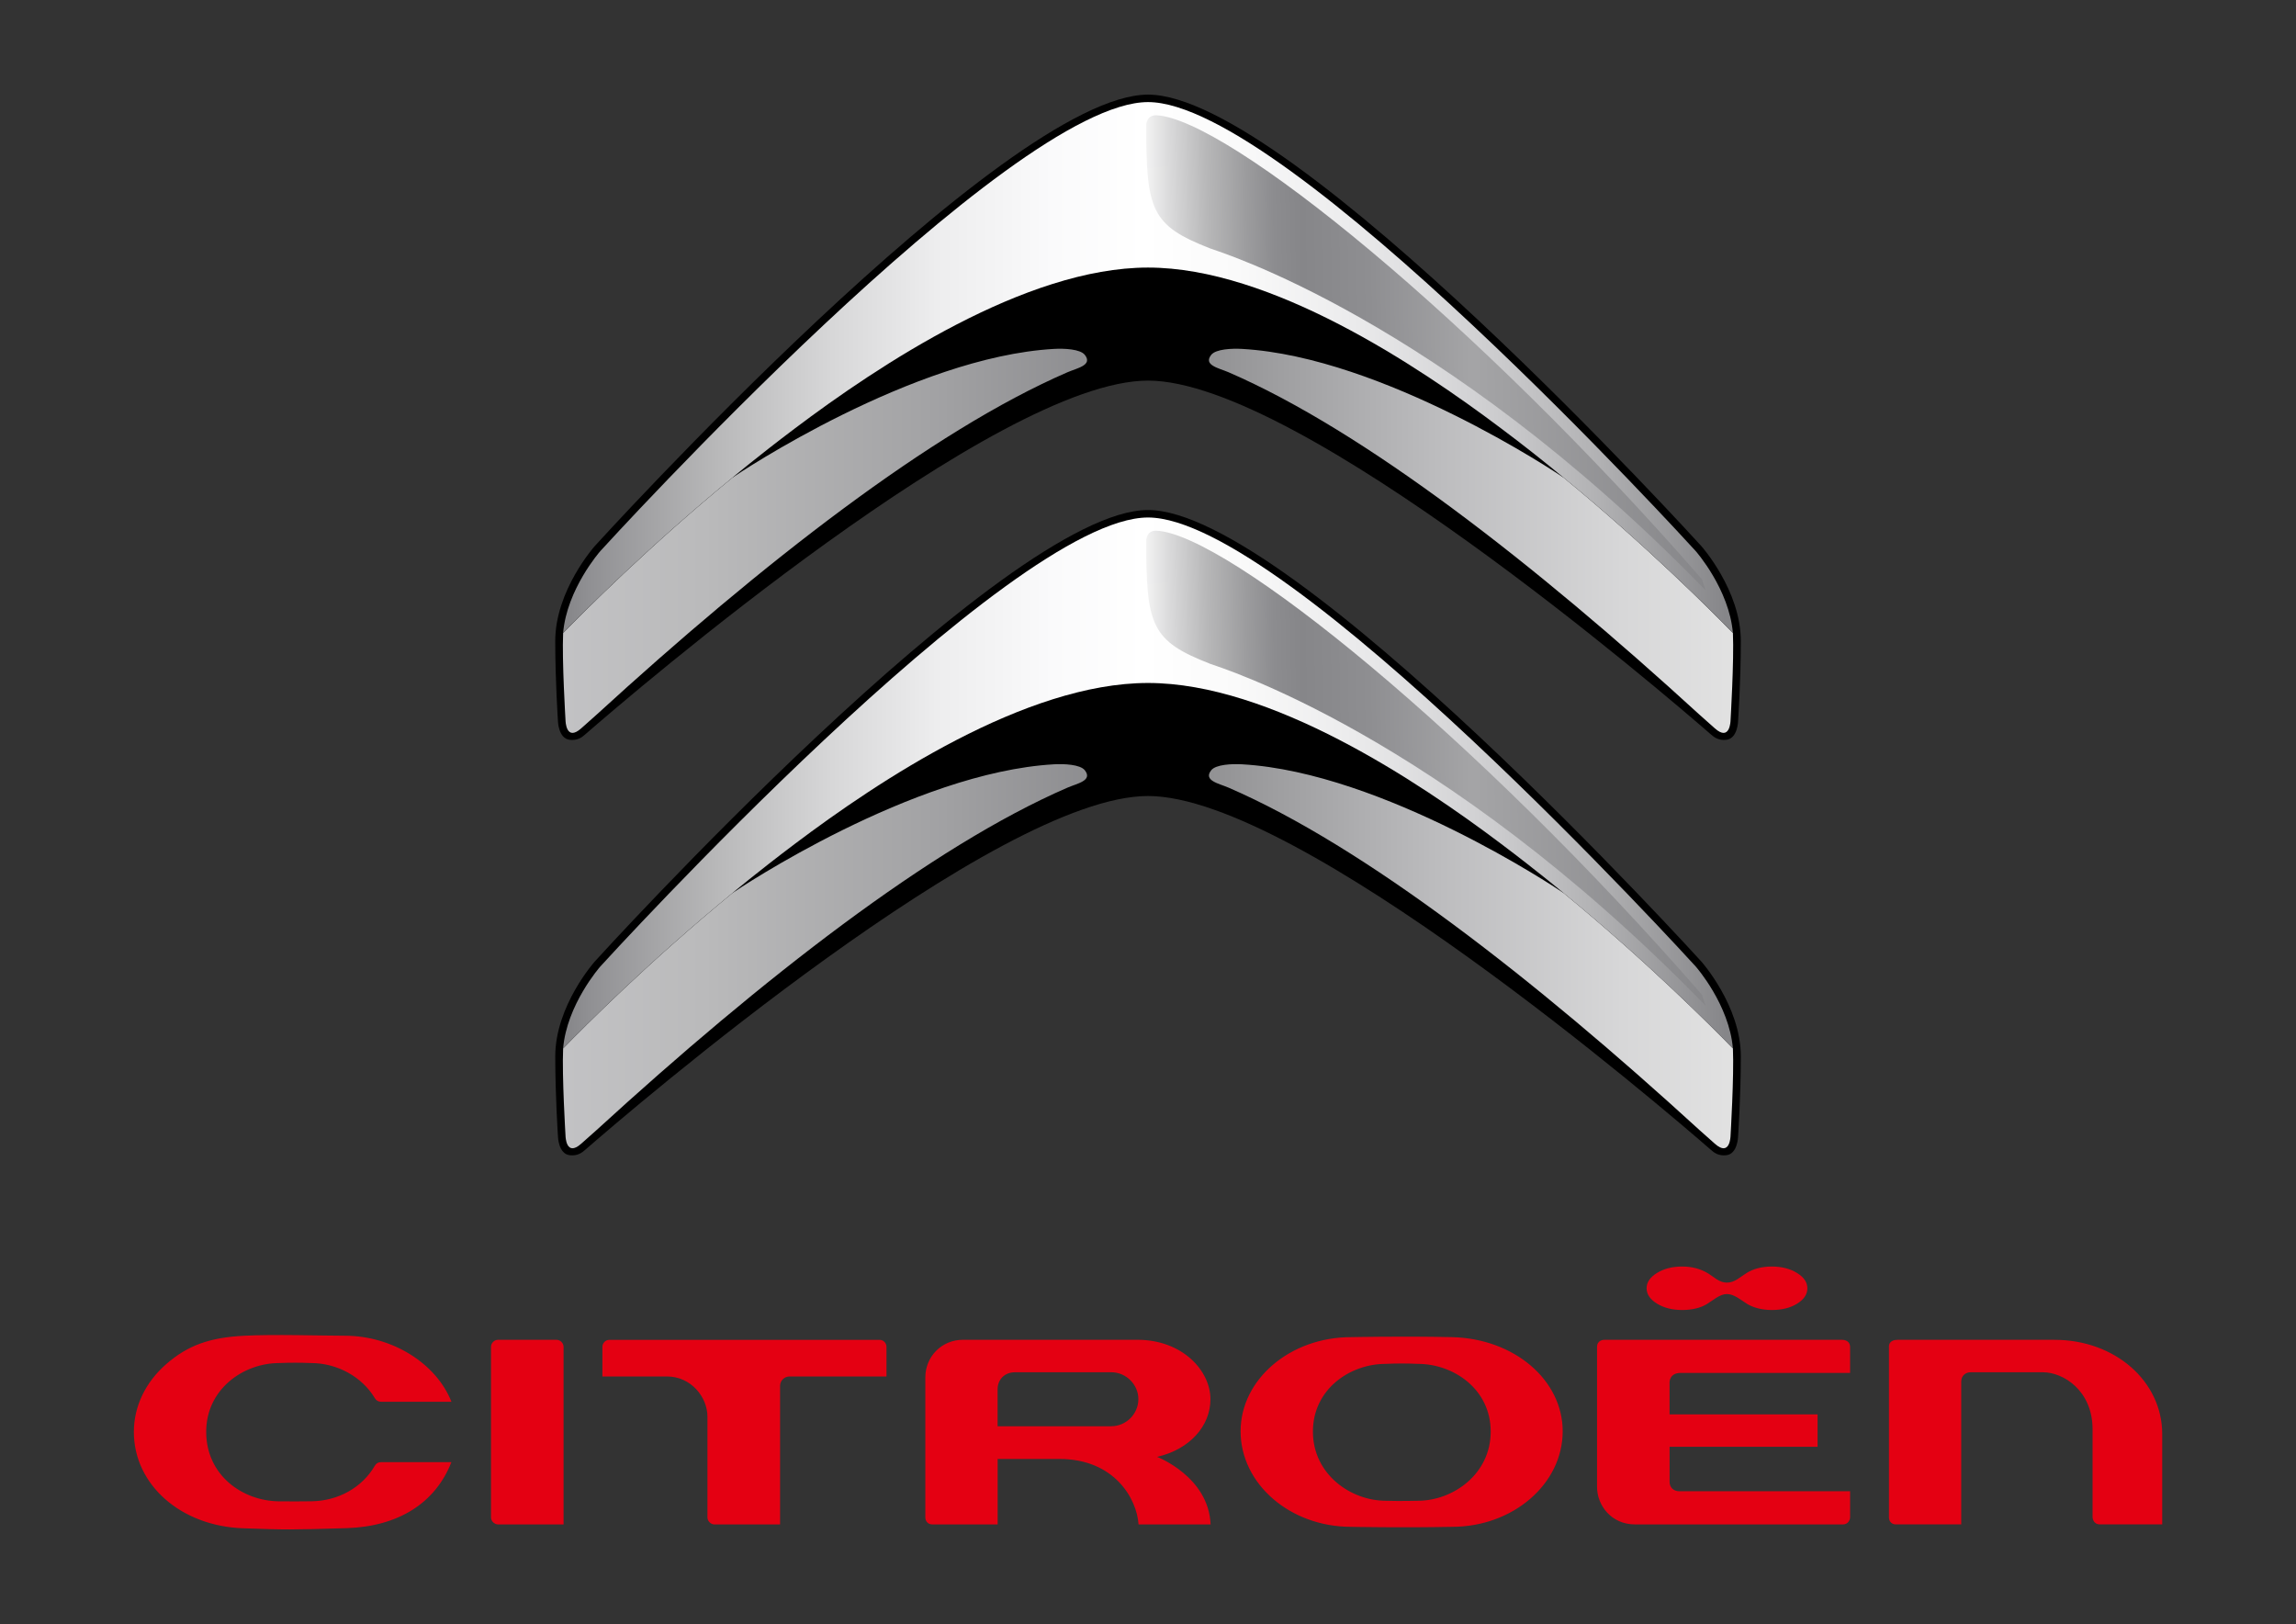
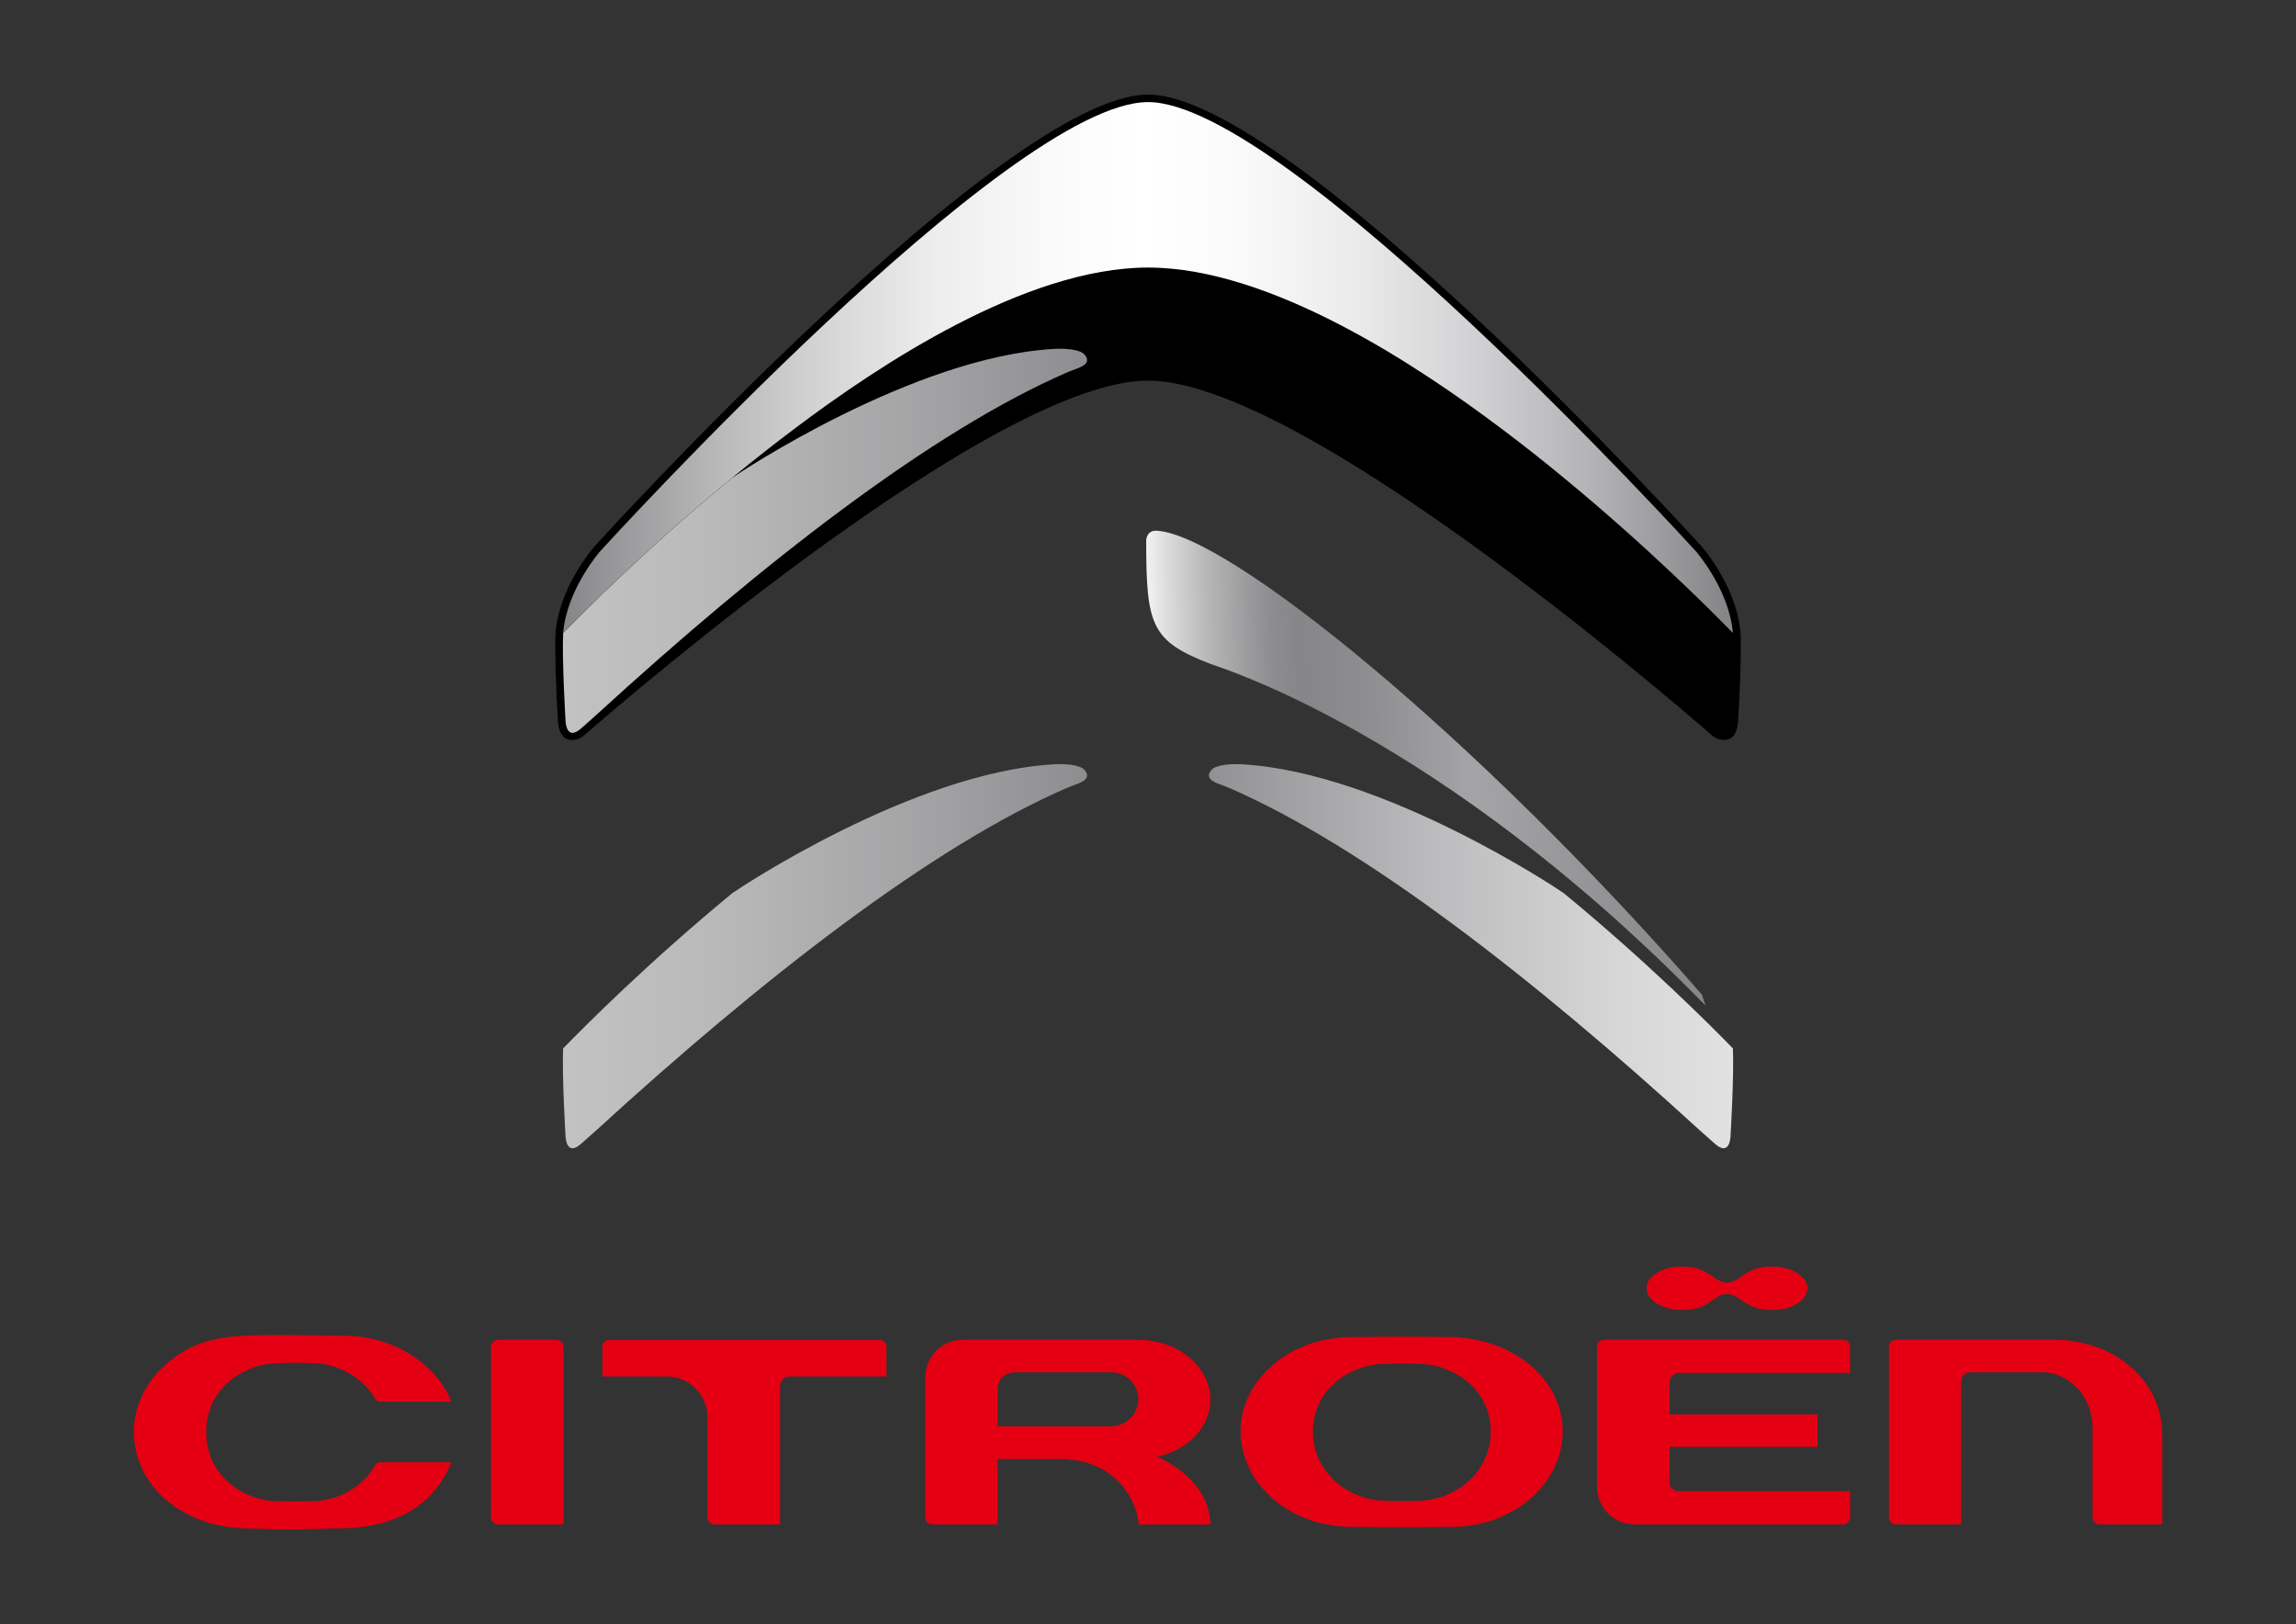
<svg xmlns="http://www.w3.org/2000/svg" width="100%" height="100%" viewBox="0 0 2500 1768" version="1.1" xml:space="preserve" style="fill-rule:evenodd;clip-rule:evenodd;stroke-linejoin:round;stroke-miterlimit:2;">
  <rect x="0" y="0" width="2500" height="1768" fill="#333333" stroke="none" />
  <g transform="matrix(16.422,0,0,16.422,145.745,103.008)">
    <g>
      <path d="M87.398,82.371C84.092,82.298 80.733,82.371 80.704,82.371C76.667,82.371 73.382,85.171 73.382,88.611C73.382,92.104 76.667,94.946 80.708,94.946C80.734,94.947 84.092,95.013 87.4,94.946C91.446,94.946 94.738,92.104 94.738,88.611C94.738,85.205 91.513,82.464 87.398,82.371ZM85.131,93.218C85.131,93.218 83.925,93.249 83.012,93.218C80.686,93.218 78.177,91.464 78.177,88.631C78.177,85.82 80.635,84.142 83,84.143C83.709,84.11 84.42,84.11 85.129,84.142C87.507,84.142 89.965,85.821 89.965,88.631C89.965,91.464 87.456,93.218 85.131,93.218ZM130.373,94.785L134.489,94.785L134.489,88.793C134.489,85.292 131.353,82.549 127.352,82.549L116.936,82.549C116.766,82.549 116.371,82.592 116.371,83.004L116.371,94.32C116.371,94.624 116.593,94.784 116.809,94.784L121.163,94.784L121.163,85.319C121.163,84.903 121.478,84.699 121.788,84.699L126.582,84.699C127.909,84.699 129.872,85.89 129.872,88.486L129.872,94.307C129.871,94.312 129.883,94.785 130.373,94.785ZM43.477,84.978L49.903,84.978L49.903,83.029C49.903,83.023 49.903,83.016 49.903,83.01C49.903,82.758 49.696,82.55 49.443,82.55C49.443,82.55 49.442,82.55 49.441,82.55L31.533,82.55C31.532,82.55 31.532,82.55 31.531,82.55C31.276,82.55 31.067,82.759 31.067,83.014C31.067,83.017 31.067,83.02 31.067,83.023L31.067,84.978L35.347,84.978C36.953,84.978 38.032,86.356 38.032,87.641L38.032,94.322C38.032,94.543 38.226,94.788 38.505,94.788L42.847,94.788L42.847,85.603C42.847,85.257 43.129,84.978 43.477,84.978ZM23.681,94.32C23.681,94.593 23.929,94.786 24.153,94.786L28.492,94.786L28.492,83.012C28.485,82.756 28.274,82.549 28.018,82.546L24.152,82.546C23.897,82.548 23.686,82.756 23.681,83.011L23.681,94.32ZM66.616,94.787L71.393,94.787C71.266,91.616 67.844,90.308 67.844,90.308L67.847,90.307C69.995,89.816 71.383,88.273 71.383,86.488C71.383,84.592 69.527,82.546 66.529,82.546L54.976,82.546C53.576,82.546 52.478,83.646 52.478,85.046L52.478,94.318C52.478,94.586 52.669,94.786 52.936,94.786L57.273,94.786L57.273,90.446L61.365,90.446C65.008,90.446 66.504,93.075 66.616,94.787ZM57.27,88.278L57.27,85.834C57.27,85.166 57.745,84.699 58.425,84.699L64.816,84.699C65.785,84.699 66.604,85.513 66.604,86.476C66.604,87.469 65.792,88.278 64.795,88.278L57.27,88.278ZM16.382,86.654L21.057,86.654C20.045,84.094 17.112,82.284 14.015,82.278C12.319,82.274 9.298,82.177 7.326,82.278C5.021,82.392 3.571,82.919 2.152,84.154C0.766,85.364 0.002,86.958 -0,88.653C-0,92.152 3.113,94.899 7.242,95.042C10.073,95.143 10.375,95.147 14.086,95.034C17.525,94.931 19.99,93.376 21.054,90.66L16.381,90.66C16.214,90.655 16.057,90.746 15.979,90.894C15.133,92.351 13.542,93.224 11.801,93.252C11.194,93.261 10.377,93.264 9.63,93.256C7.202,93.234 4.797,91.529 4.797,88.647C4.797,85.814 7.266,84.088 9.642,84.088C10.344,84.059 11.047,84.059 11.749,84.088C13.483,84.088 15.145,85.007 15.985,86.429C16.068,86.569 16.219,86.655 16.382,86.654ZM113.795,92.588L102.474,92.588C102.092,92.588 101.826,92.334 101.826,91.972L101.826,89.64L111.638,89.64L111.638,87.493L101.824,87.493L101.824,85.364C101.824,85.353 101.82,84.744 102.553,84.744L113.794,84.744L113.794,83.028C113.794,82.526 113.257,82.548 113.242,82.548L97.495,82.548C97.446,82.548 97.016,82.563 97.016,83.028L97.016,92.297C97.016,93.521 97.959,94.786 99.536,94.786L113.325,94.786C113.683,94.786 113.795,94.448 113.795,94.33L113.795,92.588ZM110.27,78.115C109.81,77.831 109.254,77.69 108.604,77.69C107.956,77.69 107.378,77.84 106.938,78.115C106.497,78.388 106.146,78.757 105.626,78.757C105.108,78.757 104.795,78.389 104.326,78.115C103.857,77.841 103.309,77.69 102.66,77.69C102.011,77.69 101.457,77.831 100.994,78.115C100.535,78.394 100.302,78.735 100.302,79.131C100.302,79.53 100.535,79.869 100.994,80.151C101.457,80.433 102.011,80.572 102.66,80.572C103.307,80.572 103.874,80.437 104.29,80.183C104.706,79.93 105.157,79.514 105.626,79.514C106.097,79.514 106.522,79.887 106.939,80.151C107.356,80.416 107.956,80.572 108.604,80.572C109.273,80.572 109.835,80.433 110.284,80.151C110.737,79.87 110.961,79.531 110.961,79.131C110.96,78.735 110.731,78.395 110.27,78.115Z" style="fill:rgb(228,0,18);fill-rule:nonzero;" />
      <path d="M67.244,18.959C77.287,18.959 101.533,39.777 104.572,42.421C104.778,42.6 105.063,42.831 105.589,42.771C106.347,42.684 106.368,41.526 106.368,41.526C106.368,41.526 106.549,38.881 106.549,36.218C106.549,32.863 103.929,29.928 103.929,29.928C103.929,29.928 76.757,0 67.244,0C57.73,0 30.56,29.929 30.56,29.929C30.56,29.929 27.94,32.864 27.94,36.219C27.94,38.882 28.12,41.527 28.12,41.527C28.12,41.527 28.142,42.685 28.9,42.772C29.425,42.832 29.711,42.601 29.917,42.422C32.955,39.777 57.2,18.959 67.244,18.959Z" style="fill-rule:nonzero;" />
-       <path d="M67.244,46.498C77.287,46.498 101.533,67.316 104.572,69.96C104.778,70.14 105.063,70.37 105.589,70.31C106.347,70.224 106.368,69.065 106.368,69.065C106.368,69.065 106.549,66.42 106.549,63.757C106.549,60.402 103.929,57.468 103.929,57.468C103.929,57.468 76.758,27.538 67.245,27.538C57.731,27.538 30.561,57.468 30.561,57.468C30.561,57.468 27.941,60.402 27.941,63.757C27.941,66.42 28.121,69.065 28.121,69.065C28.121,69.065 28.143,70.224 28.901,70.31C29.426,70.371 29.712,70.14 29.918,69.96C32.955,67.315 57.2,46.498 67.244,46.498Z" style="fill-rule:nonzero;" />
      <path d="M39.674,25.404C34.17,29.936 29.92,34.194 28.463,35.692C28.381,37.518 28.621,41.468 28.622,41.494C28.622,41.494 28.646,42.922 29.666,42.008L30.681,41.105C41.639,31.082 52.891,22.307 61.906,18.404C62.547,18.127 63.598,17.941 63.052,17.251C62.746,16.865 61.677,16.819 61.001,16.858C51.654,17.395 40.098,25.097 39.674,25.404Z" style="fill:url(#_Linear1);fill-rule:nonzero;" />
-       <path d="M94.813,25.404C100.318,29.936 104.568,34.194 106.025,35.692C106.107,37.518 105.868,41.468 105.867,41.494C105.867,41.494 105.843,42.922 104.822,42.008L103.807,41.105C92.849,31.082 81.597,22.307 72.581,18.404C71.94,18.127 70.889,17.941 71.434,17.251C71.741,16.865 72.811,16.819 73.487,16.858C82.833,17.395 94.389,25.097 94.813,25.404Z" style="fill:url(#_Linear2);fill-rule:nonzero;" />
      <path d="M39.674,52.942C34.17,57.474 29.92,61.731 28.463,63.23C28.381,65.055 28.621,69.004 28.622,69.032C28.622,69.032 28.646,70.459 29.666,69.544L30.681,68.642C41.639,58.62 52.891,49.845 61.906,45.942C62.547,45.665 63.598,45.478 63.052,44.789C62.746,44.404 61.677,44.357 61.001,44.396C51.654,44.933 40.098,52.635 39.674,52.942Z" style="fill:url(#_Linear3);fill-rule:nonzero;" />
      <path d="M94.813,52.942C100.318,57.474 104.568,61.731 106.025,63.23C106.107,65.055 105.868,69.004 105.867,69.032C105.867,69.032 105.843,70.459 104.822,69.544L103.807,68.642C92.849,58.62 81.597,49.845 72.581,45.942C71.94,45.665 70.889,45.478 71.434,44.789C71.741,44.404 72.811,44.357 73.487,44.396C82.833,44.933 94.389,52.635 94.813,52.942Z" style="fill:url(#_Linear4);fill-rule:nonzero;" />
      <path d="M103.557,30.26C103.228,29.896 76.419,0.495 67.244,0.495C58.068,0.495 31.26,29.896 30.93,30.26C30.9,30.293 28.708,32.79 28.462,35.691C29.919,34.193 34.169,29.936 39.673,25.403C39.671,25.404 41.331,24.011 43.825,22.132C49.351,17.97 59.106,11.465 67.243,11.465C75.38,11.465 85.135,17.971 90.66,22.132C92.07,23.188 93.454,24.279 94.811,25.403C100.316,29.935 104.566,34.193 106.023,35.691C105.778,32.79 103.587,30.293 103.557,30.26Z" style="fill:url(#_Linear5);fill-rule:nonzero;" />
-       <path d="M103.557,57.798C103.228,57.435 76.419,28.034 67.244,28.034C58.068,28.034 31.26,57.435 30.93,57.798C30.9,57.832 28.708,60.328 28.462,63.231C29.919,61.732 34.169,57.475 39.673,52.943C39.671,52.944 41.331,51.551 43.825,49.672C49.351,45.51 59.106,39.004 67.243,39.004C75.38,39.004 85.135,45.51 90.66,49.672C93.154,51.551 94.815,52.943 94.811,52.943C100.316,57.475 104.566,61.732 106.023,63.231C105.778,60.328 103.587,57.832 103.557,57.798Z" style="fill:url(#_Linear6);fill-rule:nonzero;" />
-       <path d="M103.969,32.126C88.928,14.871 72.51,1.611 67.813,1.372C67.14,1.338 67.124,2.004 67.124,2.004C67.117,7.675 67.458,8.675 71.362,10.196C71.898,10.405 86.528,14.795 103.959,32.6L104.21,32.854L103.969,32.126Z" style="fill:url(#_Linear7);fill-rule:nonzero;" />
      <path d="M103.969,59.665C88.928,42.409 72.51,29.149 67.813,28.91C67.14,28.876 67.124,29.542 67.124,29.542C67.117,35.212 67.458,36.213 71.362,37.733C71.898,37.942 86.528,42.332 103.959,60.138L104.21,60.392L103.969,59.665Z" style="fill:url(#_Linear8);fill-rule:nonzero;" />
    </g>
  </g>
  <defs>
    <linearGradient id="_Linear1" x1="0" y1="0" x2="1" y2="0" gradientUnits="userSpaceOnUse" gradientTransform="matrix(77.348,0,0,77.348,28.445,29.579)">
      <stop offset="0" style="stop-color:rgb(194,194,196);stop-opacity:1" />
      <stop offset="0.12" style="stop-color:rgb(186,186,187);stop-opacity:1" />
      <stop offset="0.32" style="stop-color:rgb(162,162,164);stop-opacity:1" />
      <stop offset="0.5" style="stop-color:rgb(134,134,137);stop-opacity:1" />
      <stop offset="0.55" style="stop-color:rgb(145,145,147);stop-opacity:1" />
      <stop offset="0.75" style="stop-color:rgb(188,188,190);stop-opacity:1" />
      <stop offset="0.91" style="stop-color:rgb(215,215,216);stop-opacity:1" />
      <stop offset="1" style="stop-color:rgb(225,225,225);stop-opacity:1" />
    </linearGradient>
    <linearGradient id="_Linear2" x1="0" y1="0" x2="1" y2="0" gradientUnits="userSpaceOnUse" gradientTransform="matrix(77.35,0,0,77.35,28.41,29.579)">
      <stop offset="0" style="stop-color:rgb(194,194,196);stop-opacity:1" />
      <stop offset="0.12" style="stop-color:rgb(186,186,187);stop-opacity:1" />
      <stop offset="0.32" style="stop-color:rgb(162,162,164);stop-opacity:1" />
      <stop offset="0.5" style="stop-color:rgb(134,134,137);stop-opacity:1" />
      <stop offset="0.55" style="stop-color:rgb(145,145,147);stop-opacity:1" />
      <stop offset="0.75" style="stop-color:rgb(188,188,190);stop-opacity:1" />
      <stop offset="0.91" style="stop-color:rgb(215,215,216);stop-opacity:1" />
      <stop offset="1" style="stop-color:rgb(225,225,225);stop-opacity:1" />
    </linearGradient>
    <linearGradient id="_Linear3" x1="0" y1="0" x2="1" y2="0" gradientUnits="userSpaceOnUse" gradientTransform="matrix(77.348,0,0,77.348,28.445,57.117)">
      <stop offset="0" style="stop-color:rgb(194,194,196);stop-opacity:1" />
      <stop offset="0.12" style="stop-color:rgb(186,186,187);stop-opacity:1" />
      <stop offset="0.32" style="stop-color:rgb(162,162,164);stop-opacity:1" />
      <stop offset="0.5" style="stop-color:rgb(134,134,137);stop-opacity:1" />
      <stop offset="0.55" style="stop-color:rgb(145,145,147);stop-opacity:1" />
      <stop offset="0.75" style="stop-color:rgb(188,188,190);stop-opacity:1" />
      <stop offset="0.91" style="stop-color:rgb(215,215,216);stop-opacity:1" />
      <stop offset="1" style="stop-color:rgb(225,225,225);stop-opacity:1" />
    </linearGradient>
    <linearGradient id="_Linear4" x1="0" y1="0" x2="1" y2="0" gradientUnits="userSpaceOnUse" gradientTransform="matrix(77.35,0,0,77.35,28.41,57.117)">
      <stop offset="0" style="stop-color:rgb(194,194,196);stop-opacity:1" />
      <stop offset="0.12" style="stop-color:rgb(186,186,187);stop-opacity:1" />
      <stop offset="0.32" style="stop-color:rgb(162,162,164);stop-opacity:1" />
      <stop offset="0.5" style="stop-color:rgb(134,134,137);stop-opacity:1" />
      <stop offset="0.55" style="stop-color:rgb(145,145,147);stop-opacity:1" />
      <stop offset="0.75" style="stop-color:rgb(188,188,190);stop-opacity:1" />
      <stop offset="0.91" style="stop-color:rgb(215,215,216);stop-opacity:1" />
      <stop offset="1" style="stop-color:rgb(225,225,225);stop-opacity:1" />
    </linearGradient>
    <linearGradient id="_Linear5" x1="0" y1="0" x2="1" y2="0" gradientUnits="userSpaceOnUse" gradientTransform="matrix(77.115,0,0,77.115,28.462,18.094)">
      <stop offset="0" style="stop-color:rgb(134,134,137);stop-opacity:1" />
      <stop offset="0.02" style="stop-color:rgb(144,144,147);stop-opacity:1" />
      <stop offset="0.13" style="stop-color:rgb(184,184,185);stop-opacity:1" />
      <stop offset="0.23" style="stop-color:rgb(215,215,216);stop-opacity:1" />
      <stop offset="0.32" style="stop-color:rgb(237,237,238);stop-opacity:1" />
      <stop offset="0.42" style="stop-color:rgb(250,250,251);stop-opacity:1" />
      <stop offset="0.5" style="stop-color:white;stop-opacity:1" />
      <stop offset="0.58" style="stop-color:rgb(250,250,250);stop-opacity:1" />
      <stop offset="0.68" style="stop-color:rgb(235,235,236);stop-opacity:1" />
      <stop offset="0.78" style="stop-color:rgb(211,211,213);stop-opacity:1" />
      <stop offset="0.89" style="stop-color:rgb(178,178,180);stop-opacity:1" />
      <stop offset="1" style="stop-color:rgb(135,135,138);stop-opacity:1" />
      <stop offset="1" style="stop-color:rgb(134,134,137);stop-opacity:1" />
    </linearGradient>
    <linearGradient id="_Linear6" x1="0" y1="0" x2="1" y2="0" gradientUnits="userSpaceOnUse" gradientTransform="matrix(77.115,0,0,77.115,28.462,45.632)">
      <stop offset="0" style="stop-color:rgb(134,134,137);stop-opacity:1" />
      <stop offset="0.02" style="stop-color:rgb(144,144,147);stop-opacity:1" />
      <stop offset="0.13" style="stop-color:rgb(184,184,185);stop-opacity:1" />
      <stop offset="0.23" style="stop-color:rgb(215,215,216);stop-opacity:1" />
      <stop offset="0.32" style="stop-color:rgb(237,237,238);stop-opacity:1" />
      <stop offset="0.42" style="stop-color:rgb(250,250,251);stop-opacity:1" />
      <stop offset="0.5" style="stop-color:white;stop-opacity:1" />
      <stop offset="0.58" style="stop-color:rgb(250,250,250);stop-opacity:1" />
      <stop offset="0.68" style="stop-color:rgb(235,235,236);stop-opacity:1" />
      <stop offset="0.78" style="stop-color:rgb(211,211,213);stop-opacity:1" />
      <stop offset="0.89" style="stop-color:rgb(178,178,180);stop-opacity:1" />
      <stop offset="1" style="stop-color:rgb(135,135,138);stop-opacity:1" />
      <stop offset="1" style="stop-color:rgb(134,134,137);stop-opacity:1" />
    </linearGradient>
    <linearGradient id="_Linear7" x1="0" y1="0" x2="1" y2="0" gradientUnits="userSpaceOnUse" gradientTransform="matrix(36.466,-0.739,0.739,36.466,67.419,17.488)">
      <stop offset="0" style="stop-color:rgb(243,243,243);stop-opacity:1" />
      <stop offset="0.04" style="stop-color:rgb(219,219,220);stop-opacity:1" />
      <stop offset="0.11" style="stop-color:rgb(183,183,184);stop-opacity:1" />
      <stop offset="0.18" style="stop-color:rgb(156,156,158);stop-opacity:1" />
      <stop offset="0.23" style="stop-color:rgb(140,140,143);stop-opacity:1" />
      <stop offset="0.28" style="stop-color:rgb(134,134,137);stop-opacity:1" />
      <stop offset="0.4" style="stop-color:rgb(142,142,145);stop-opacity:1" />
      <stop offset="0.58" style="stop-color:rgb(164,164,166);stop-opacity:1" />
      <stop offset="0.59" style="stop-color:rgb(164,164,166);stop-opacity:1" />
      <stop offset="1" style="stop-color:rgb(134,134,137);stop-opacity:1" />
    </linearGradient>
    <linearGradient id="_Linear8" x1="0" y1="0" x2="1" y2="0" gradientUnits="userSpaceOnUse" gradientTransform="matrix(36.467,-0.738,0.738,36.467,67.418,45.026)">
      <stop offset="0" style="stop-color:rgb(243,243,243);stop-opacity:1" />
      <stop offset="0.04" style="stop-color:rgb(219,219,220);stop-opacity:1" />
      <stop offset="0.11" style="stop-color:rgb(183,183,184);stop-opacity:1" />
      <stop offset="0.18" style="stop-color:rgb(156,156,158);stop-opacity:1" />
      <stop offset="0.23" style="stop-color:rgb(140,140,143);stop-opacity:1" />
      <stop offset="0.28" style="stop-color:rgb(134,134,137);stop-opacity:1" />
      <stop offset="0.4" style="stop-color:rgb(142,142,145);stop-opacity:1" />
      <stop offset="0.58" style="stop-color:rgb(164,164,166);stop-opacity:1" />
      <stop offset="0.59" style="stop-color:rgb(164,164,166);stop-opacity:1" />
      <stop offset="1" style="stop-color:rgb(134,134,137);stop-opacity:1" />
    </linearGradient>
  </defs>
</svg>